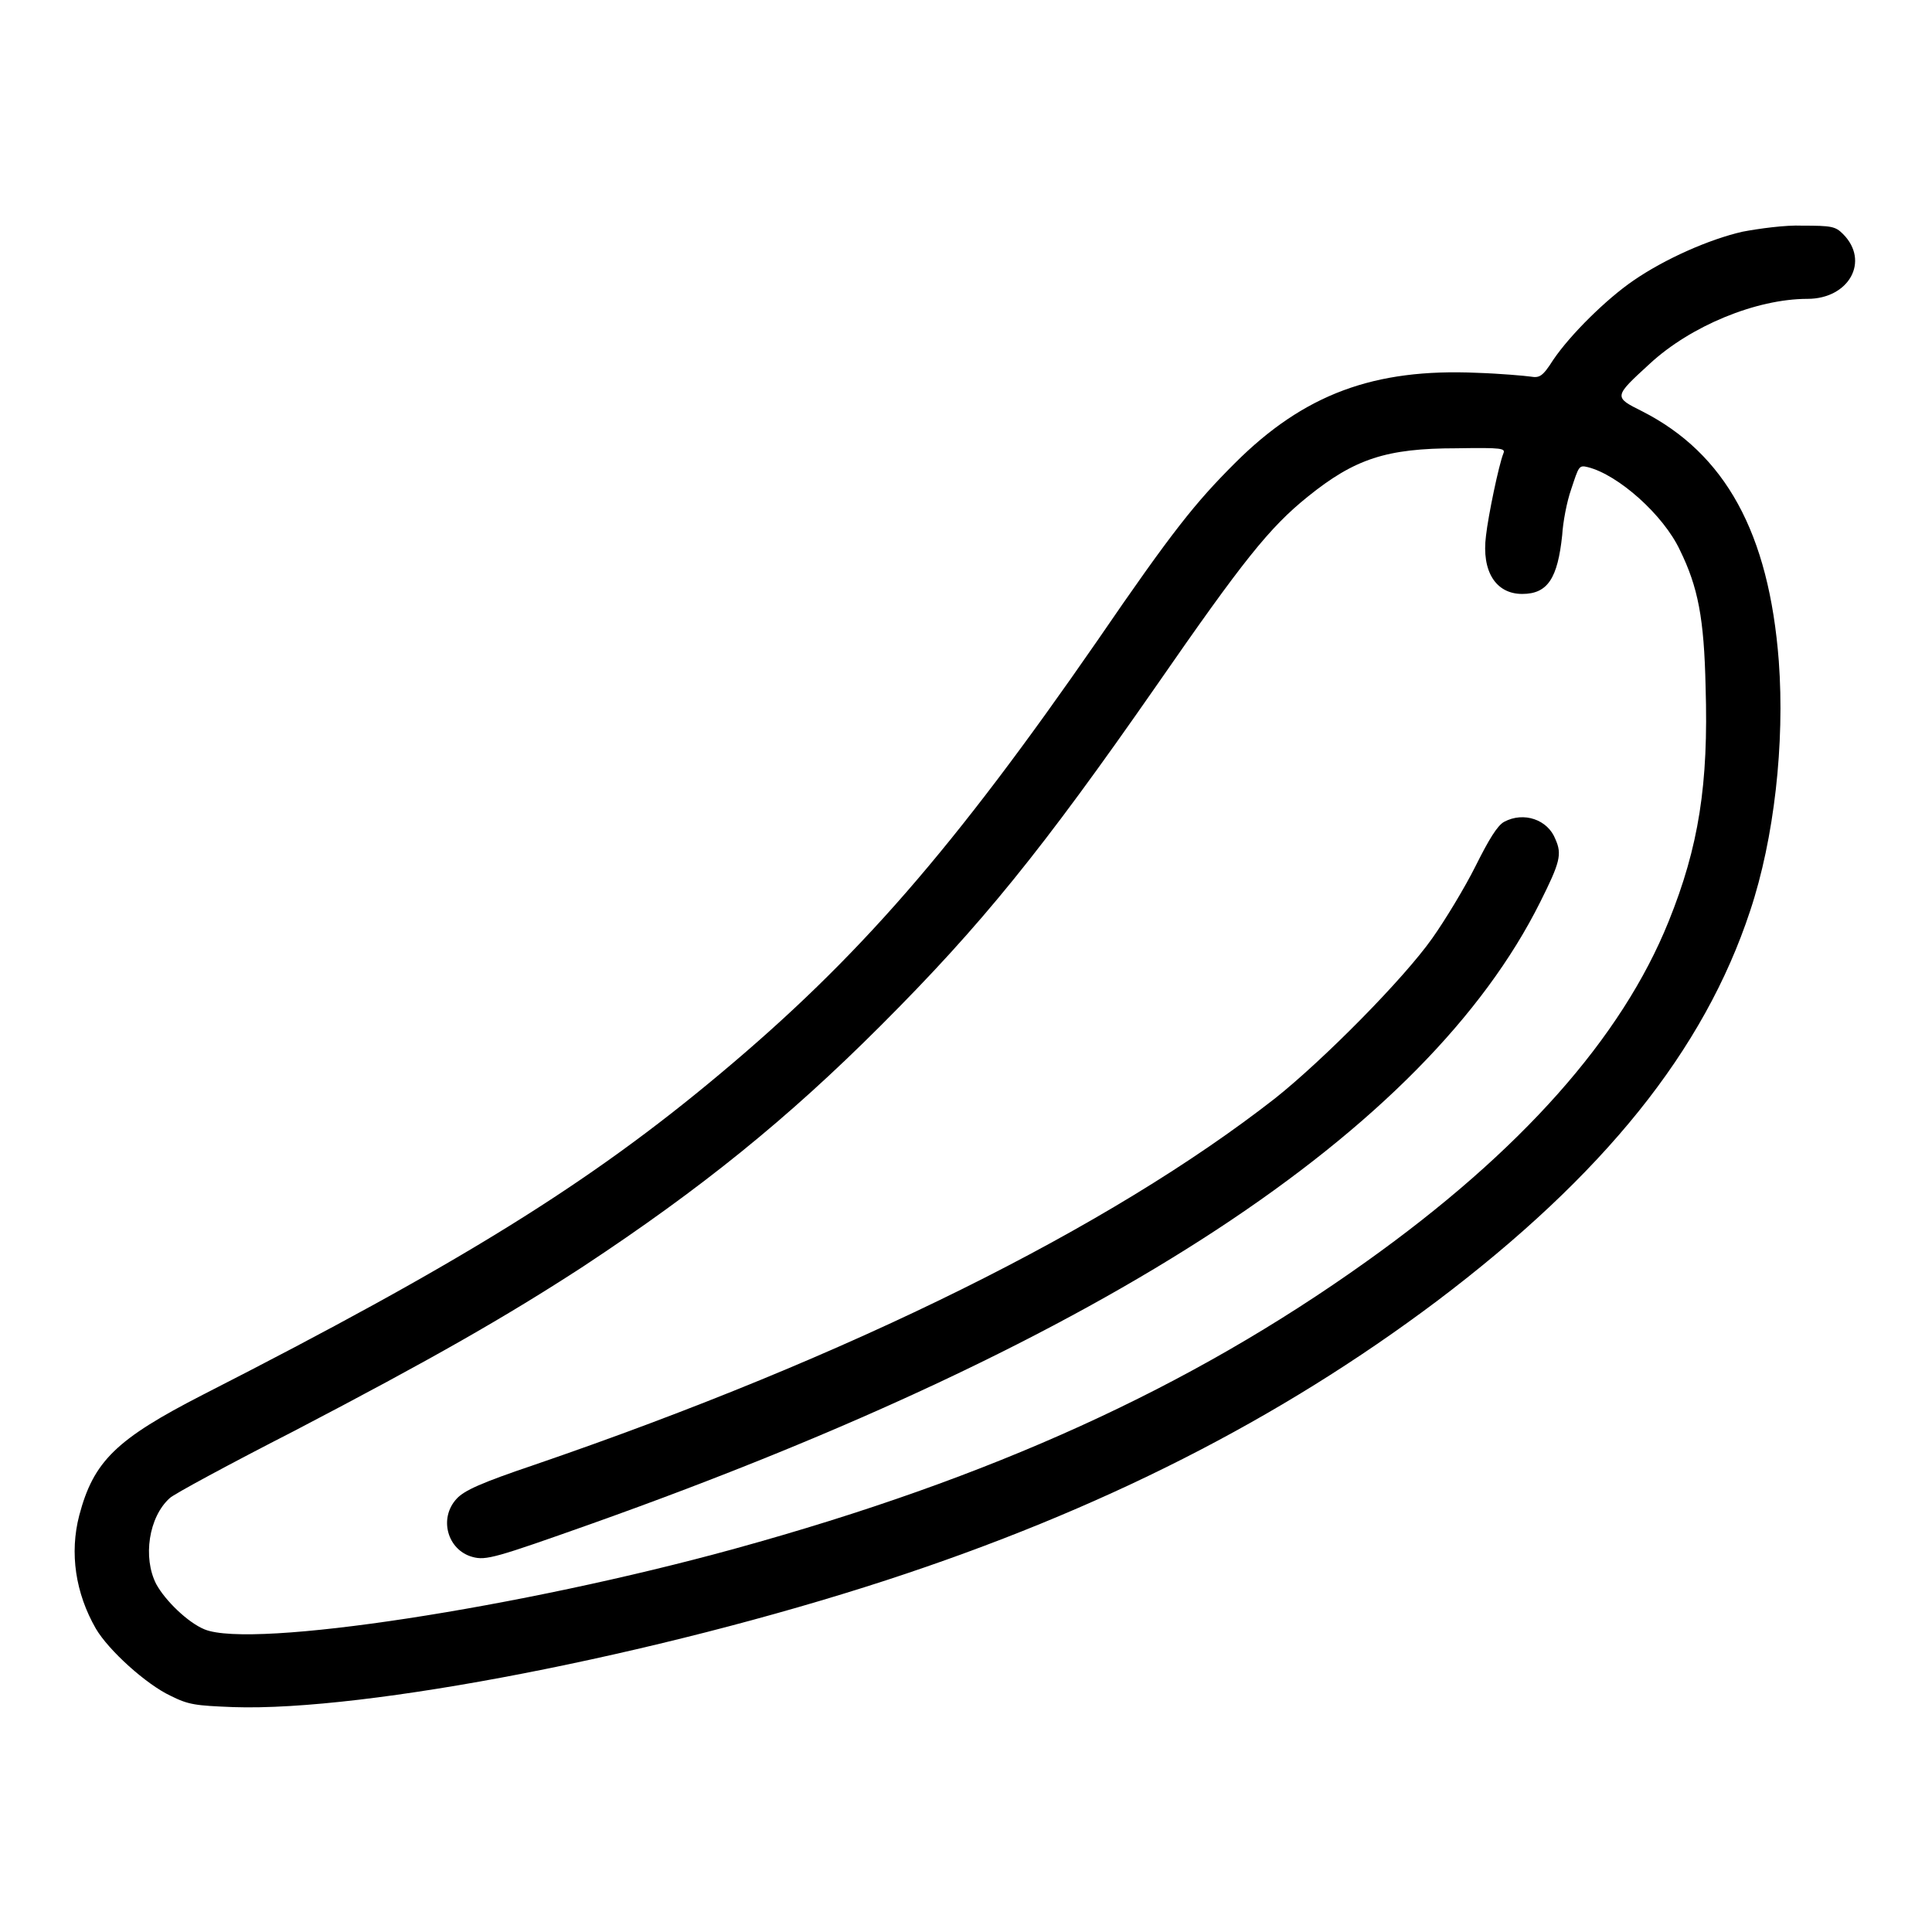
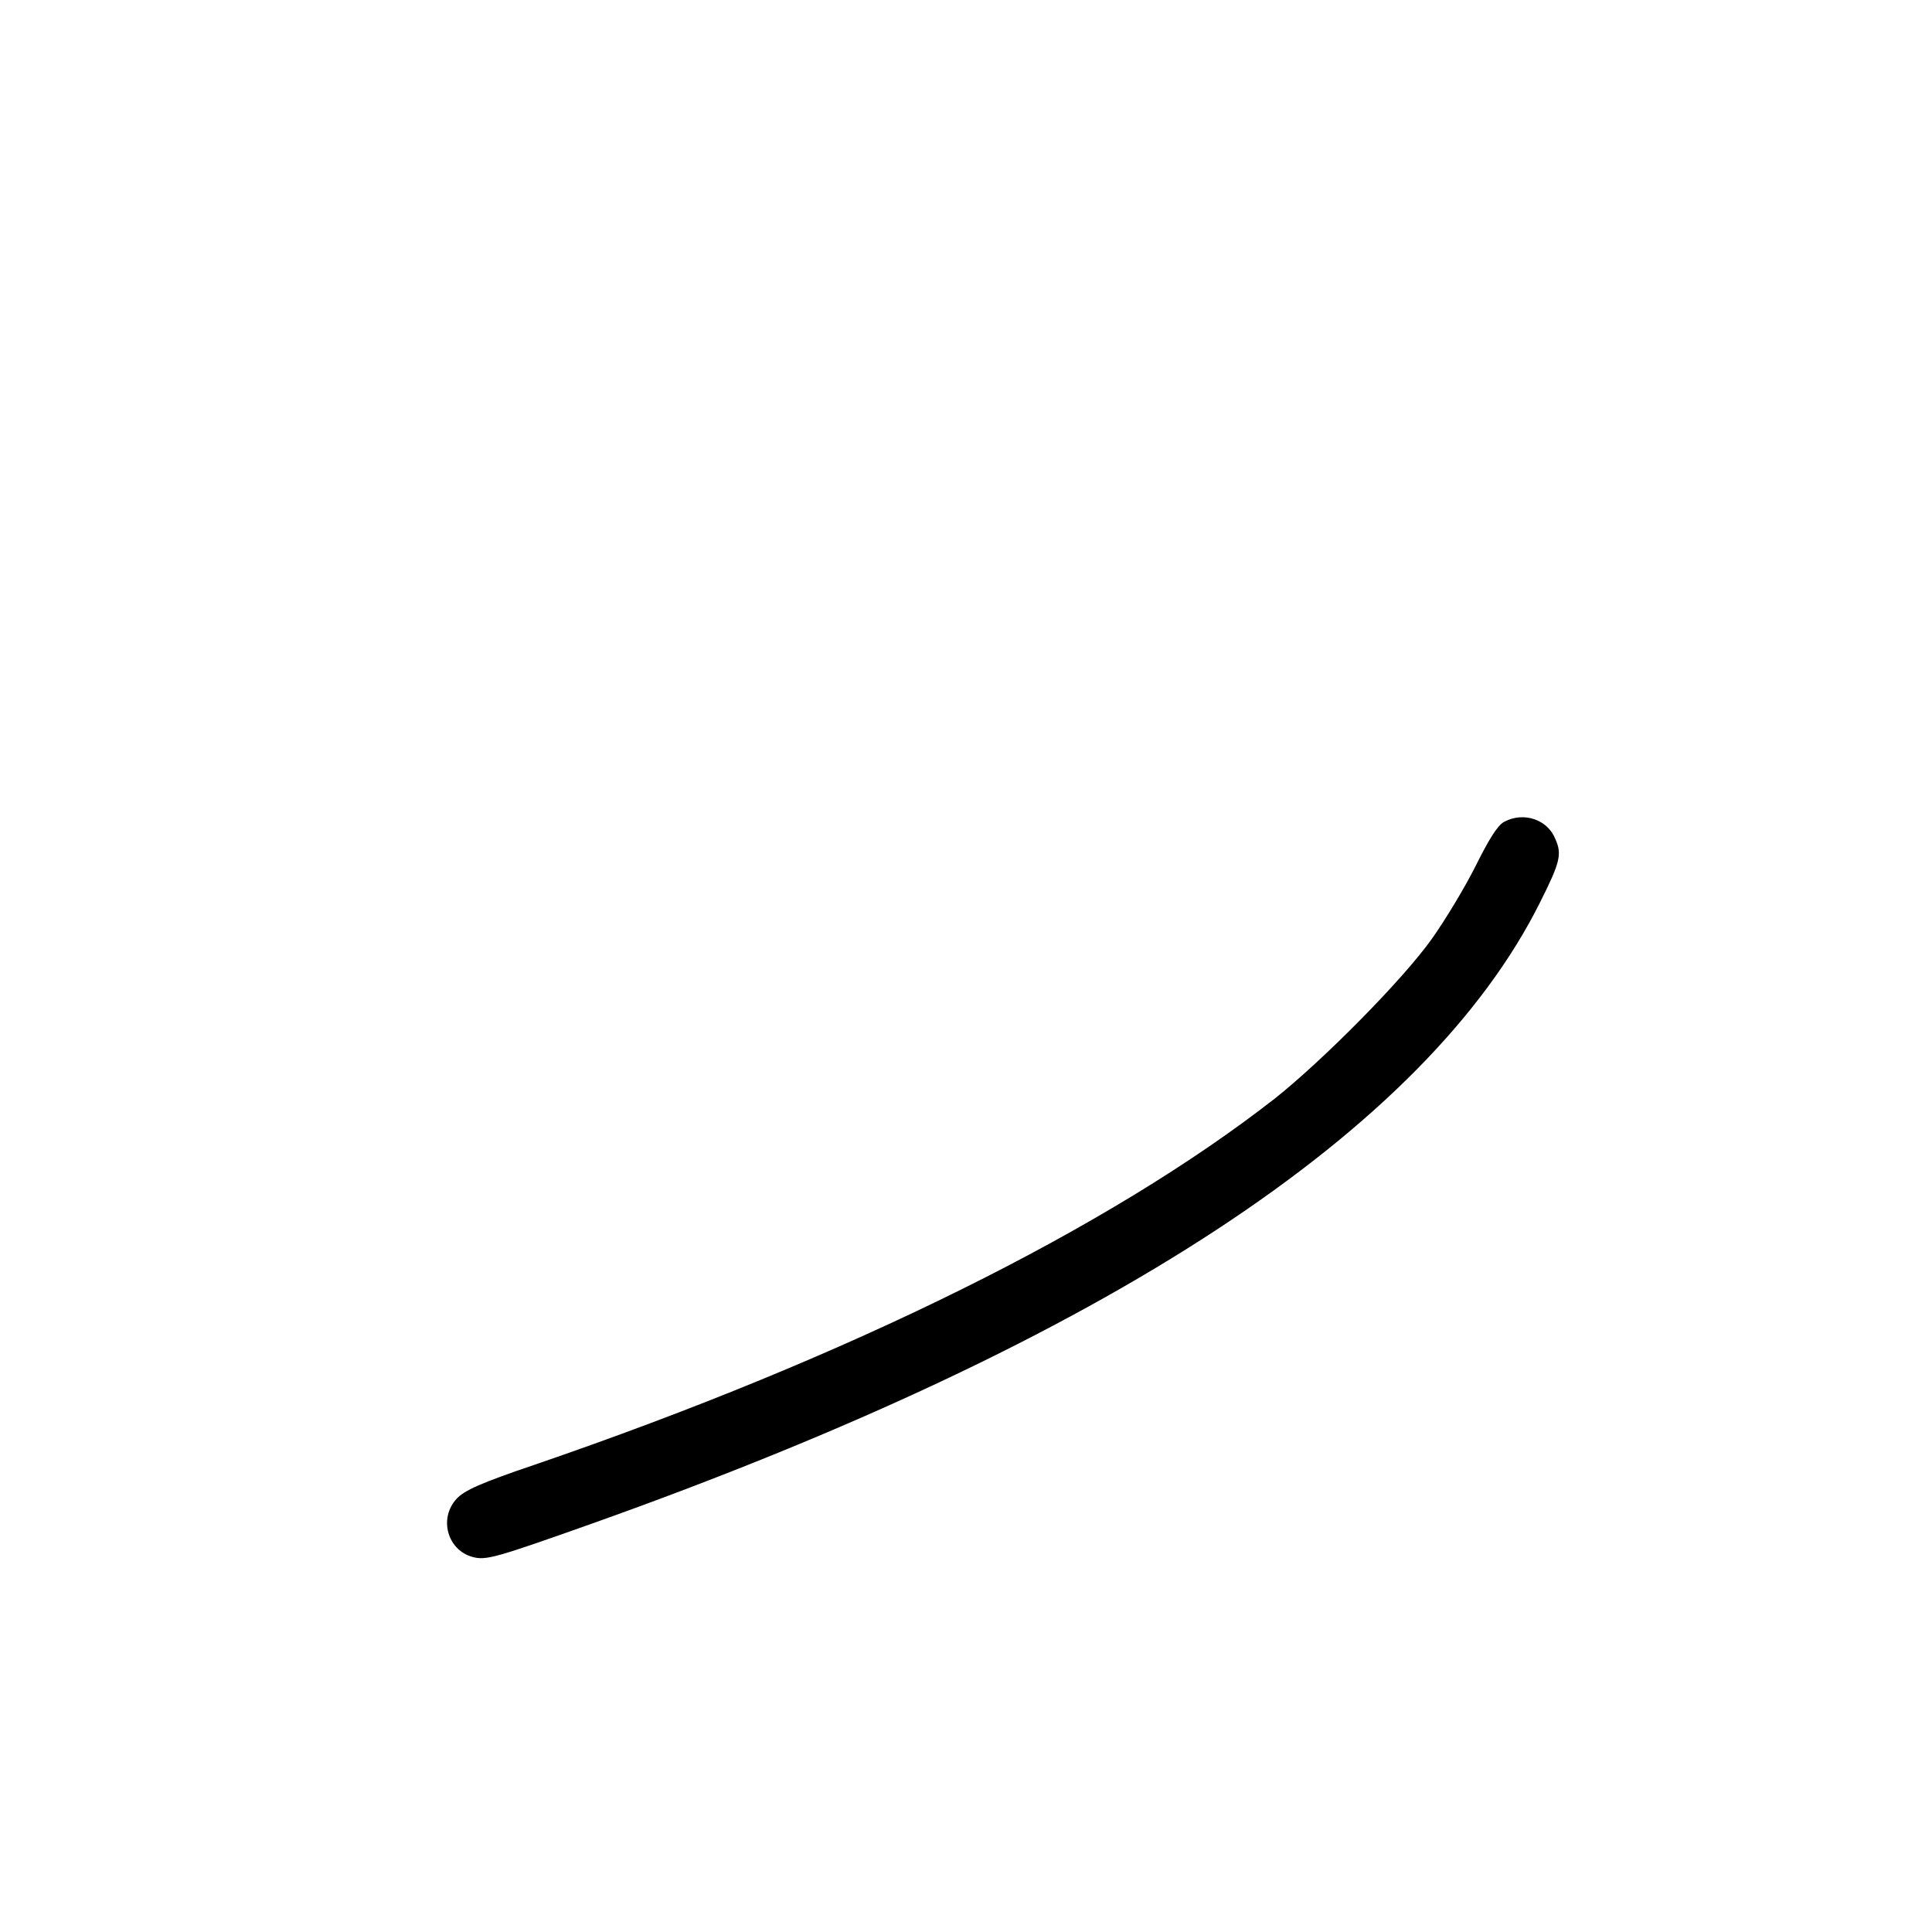
<svg xmlns="http://www.w3.org/2000/svg" version="1.1" x="0px" y="0px" viewBox="0 0 256 256" enable-background="new 0 0 256 256" xml:space="preserve">
  <g>
    <g>
      <g>
-         <path fill="#000000" d="M230.9,30.7c-4.4,1-10.3,3.6-14.5,6.5c-3.5,2.4-8.3,7.1-10.6,10.5c-1.4,2.2-1.8,2.4-3,2.2c-0.7-0.1-4-0.4-7.1-0.5c-13.6-0.6-22.9,2.8-32.1,12c-5.2,5.2-8.2,8.9-18.2,23.5c-19.1,27.6-31.7,42.1-50,57.4c-17.3,14.5-34.4,25.1-68.5,42.5c-11.5,5.9-14.5,8.8-16.4,16c-1.3,5-0.5,10.3,2.2,15c1.7,2.9,6.7,7.4,9.9,8.9c2.4,1.2,3.3,1.3,8.3,1.5c17.6,0.6,56.1-6.9,86.5-16.8c28.5-9.3,52.1-21.3,73-37c22.1-16.7,35.4-33.2,41.5-51.7c3.2-9.6,4.6-22.2,3.8-33.1c-1.3-17-7.1-27.5-18.1-33.1c-3.8-1.9-3.8-1.9,1-6.3c5.4-5,14.1-8.6,20.9-8.6c5.5,0,8.3-5,4.7-8.6c-1-1-1.5-1.1-5.4-1.1C236.6,29.8,233,30.3,230.9,30.7z M199.2,60.1c-0.6,1.5-2,8.2-2.3,10.9c-0.6,4.7,1.3,7.7,4.8,7.7c3.4,0,4.7-2.1,5.3-7.8c0.1-1.7,0.6-4.4,1.2-6.1c1-3,1-3.2,2.2-2.9c4,1,10,6.3,12.2,11c2.4,4.9,3.2,9,3.4,18.1c0.4,12.9-0.9,21.2-4.9,31.1c-6.2,15.4-19.6,30.5-40.1,45.1c-23.4,16.7-49.5,28.6-83.6,38c-28.3,7.8-64,13.3-70.3,10.7c-2.2-0.9-5.2-3.8-6.4-6c-1.8-3.5-1-8.9,1.8-11.4c0.5-0.5,7.9-4.5,16.5-8.9c18.2-9.5,28-15.1,38.3-21.8c15.6-10.3,27-19.5,39.4-31.9c13.4-13.4,21.4-23.3,36.5-45c11.5-16.6,15-21,20.1-25.1c6.2-5,10.4-6.4,19.7-6.4C199.1,59.3,199.5,59.4,199.2,60.1z" />
        <path fill="#000000" d="M199.3,108.9c-0.9,0.5-2,2.3-3.8,5.9c-1.4,2.8-4,7.1-5.7,9.5c-3.8,5.4-14.4,16.1-20.8,21.2c-22,17.2-56.2,34.2-98.2,48.6c-7.1,2.4-9.3,3.4-10.3,4.5c-2.4,2.6-1.2,6.8,2.1,7.7c1.8,0.5,3.1,0.1,15.8-4.4c68.3-24.3,110.6-52.1,125.7-82.4c2.6-5.2,2.9-6.3,2-8.3C205.1,108.6,201.9,107.5,199.3,108.9z" />
      </g>
    </g>
  </g>
</svg>